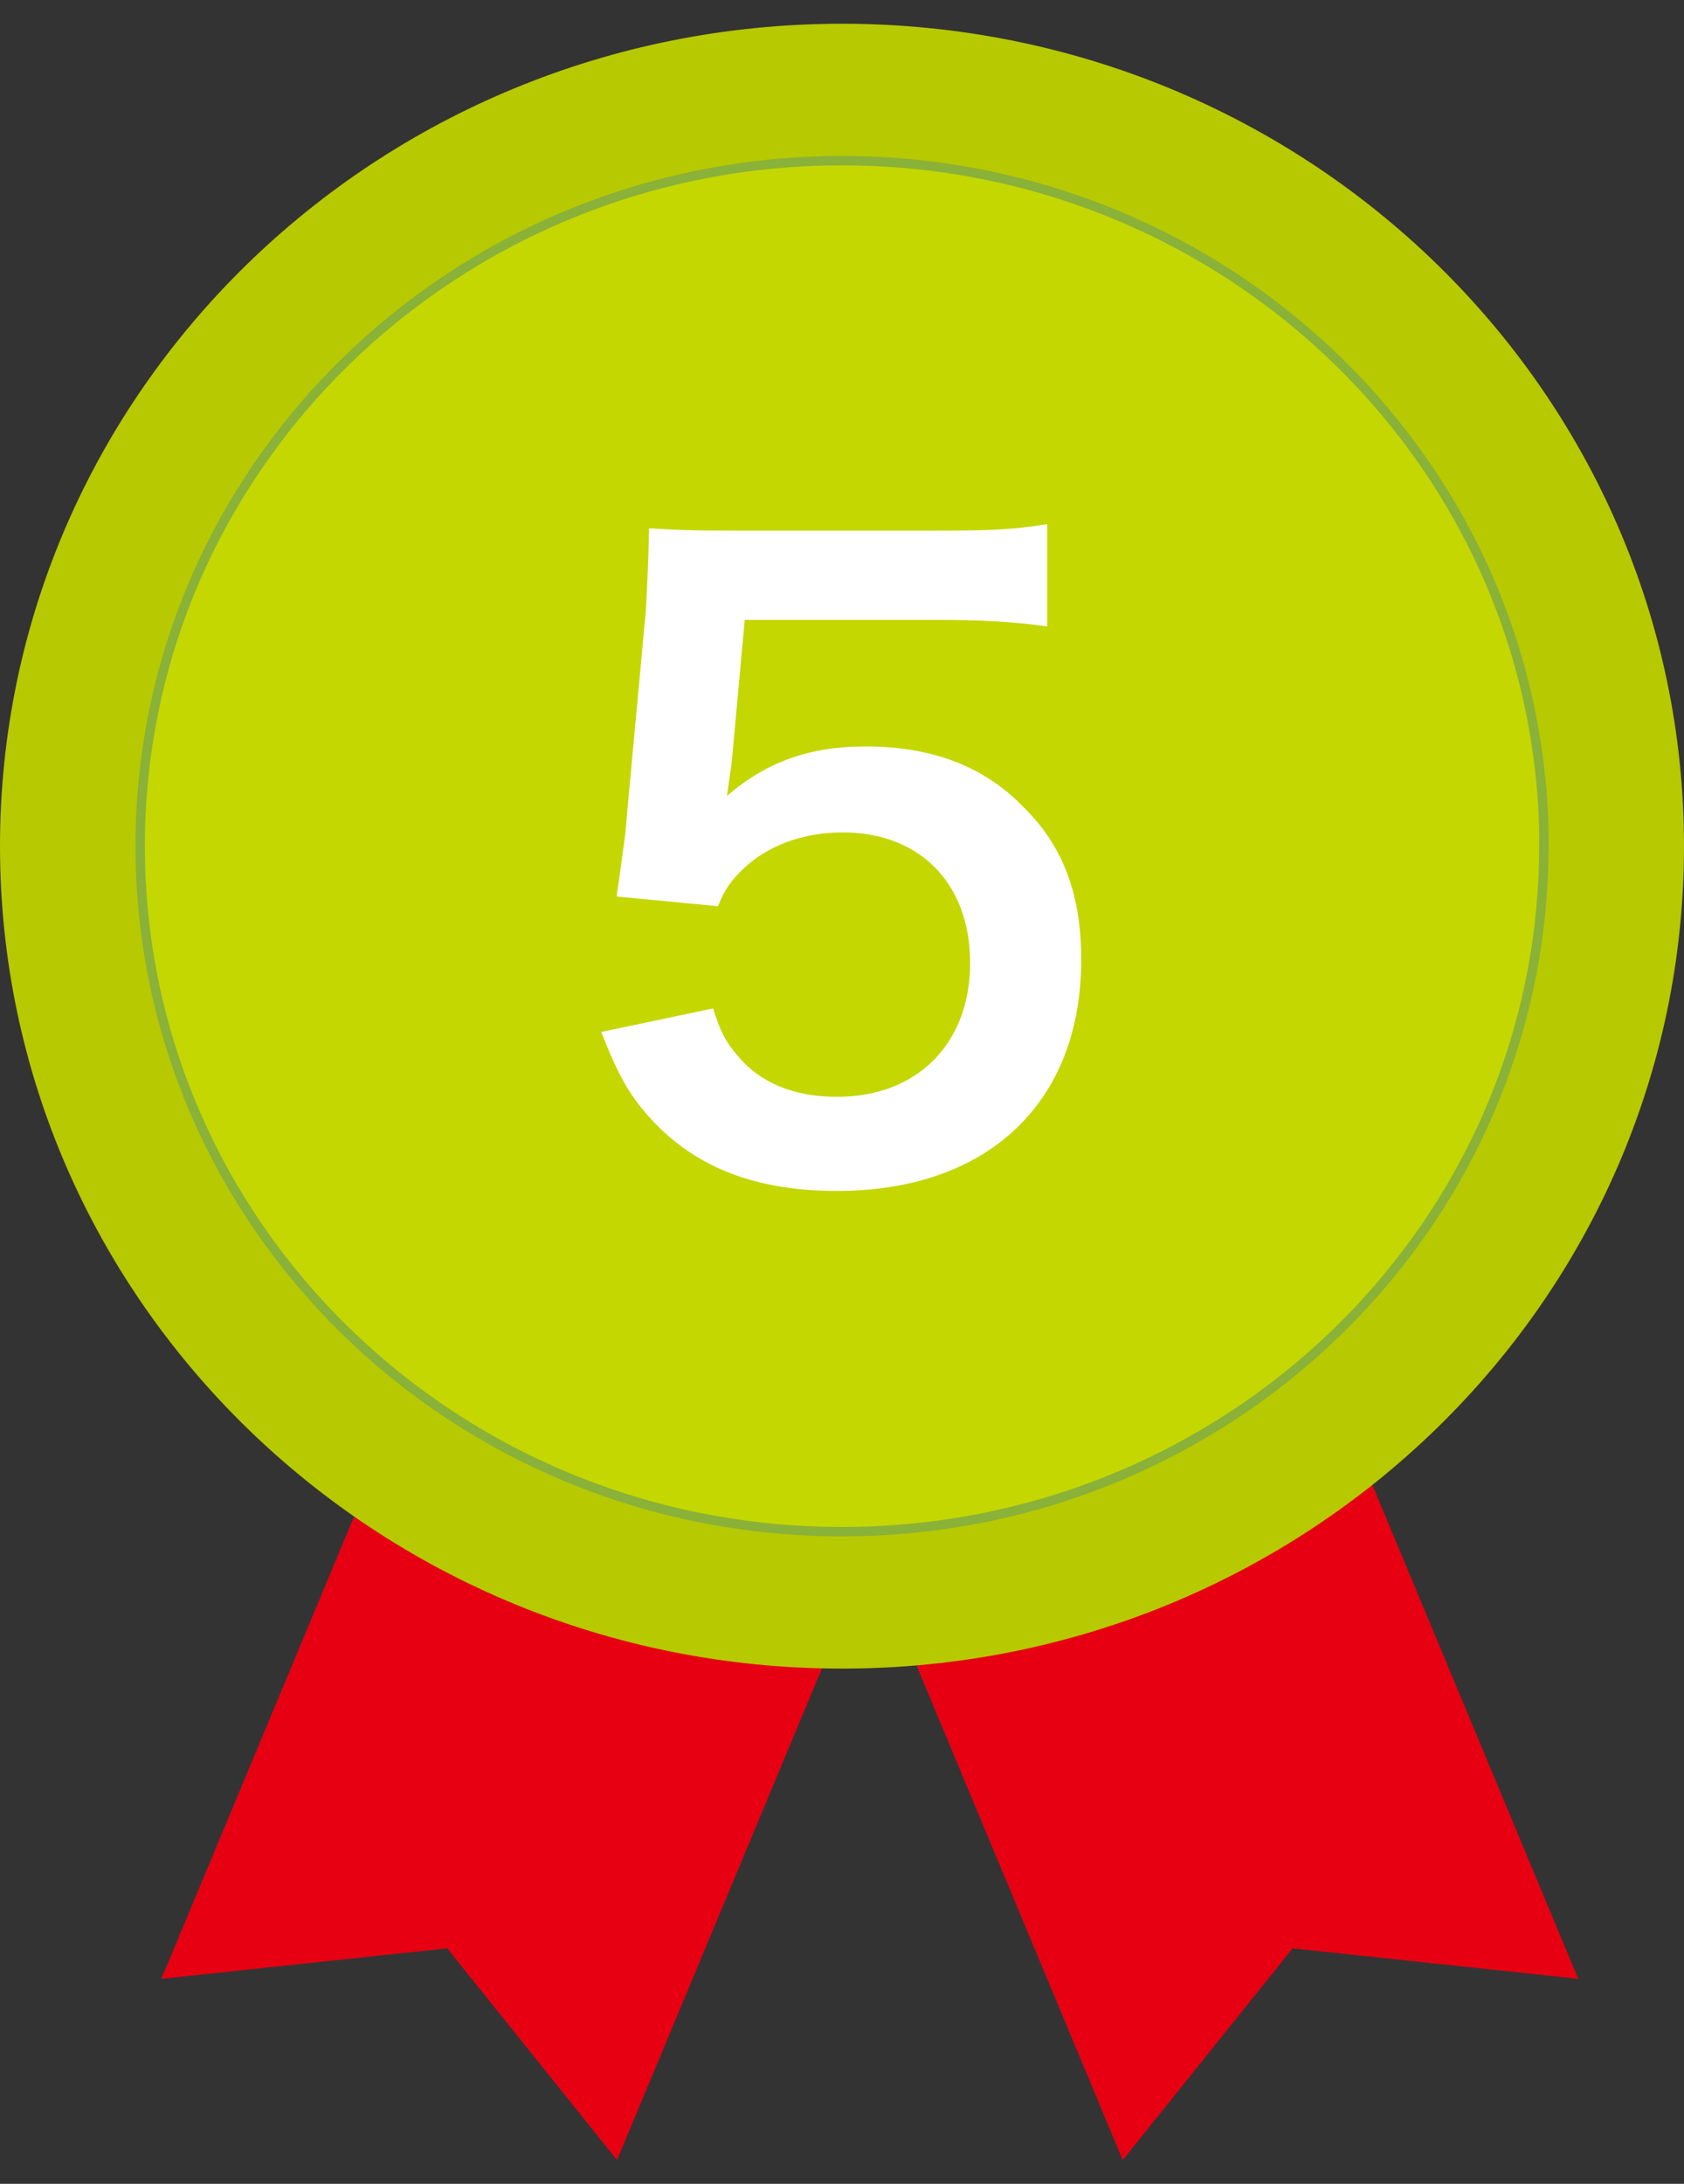
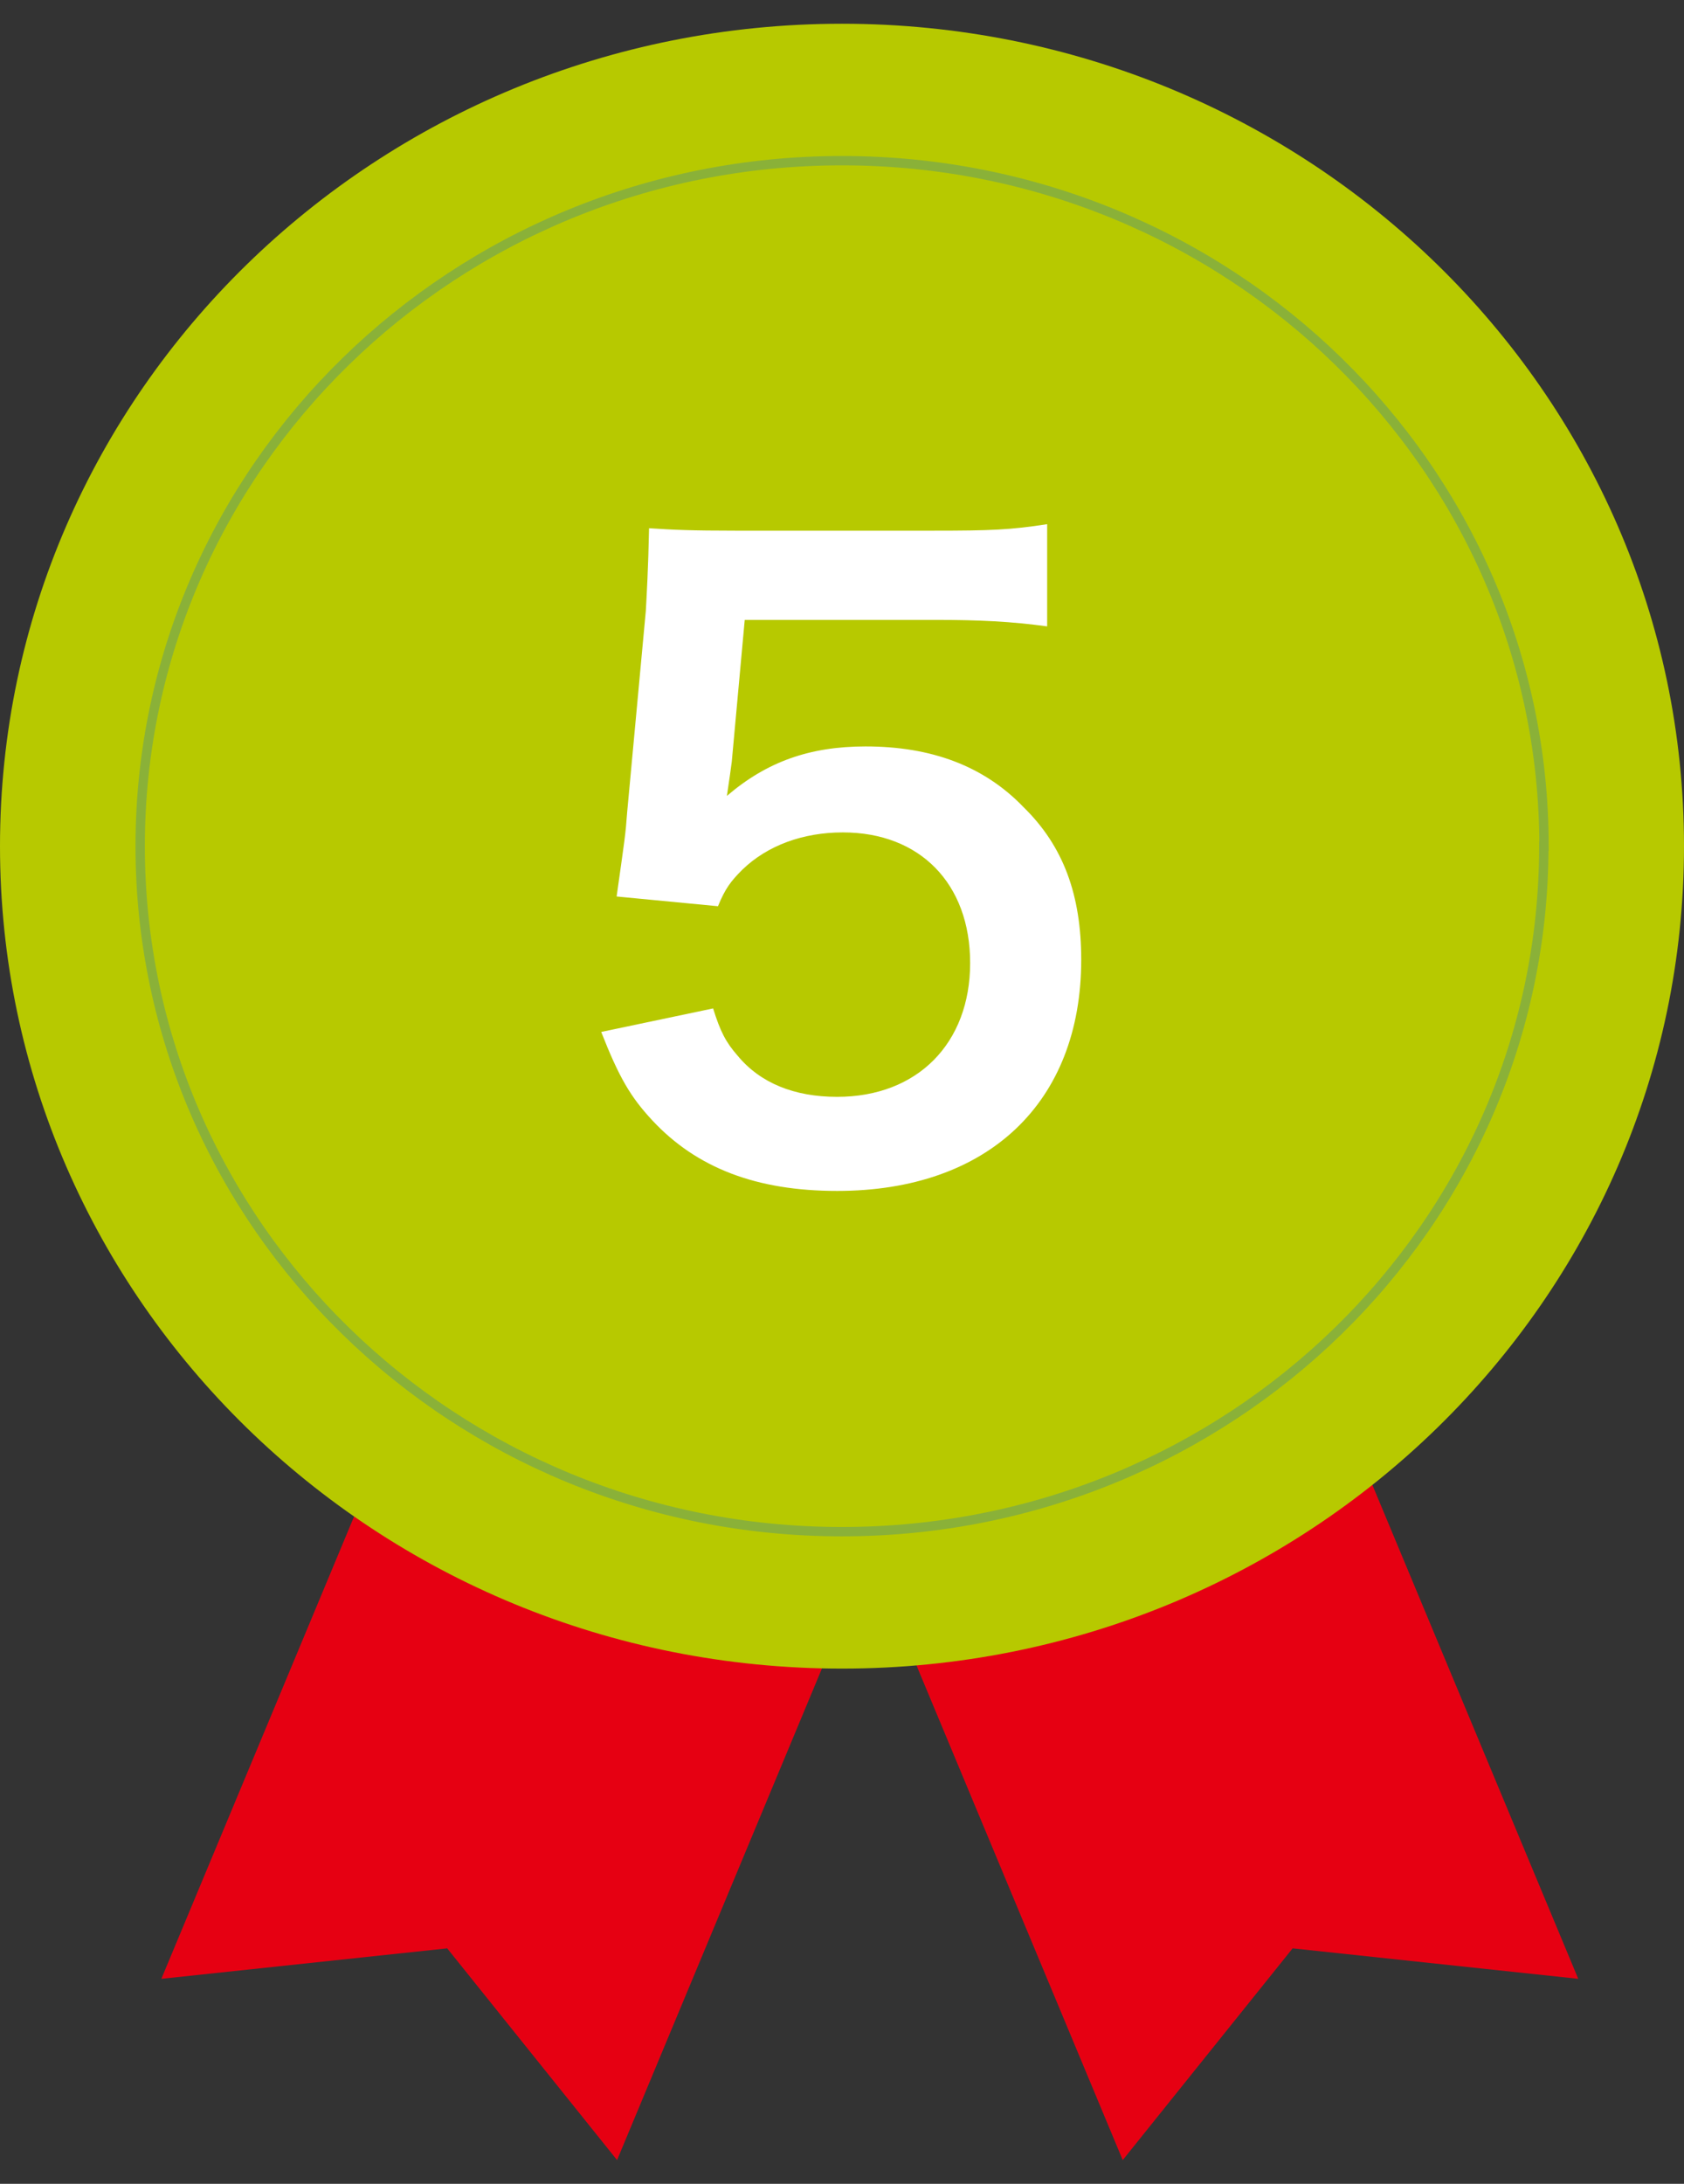
<svg xmlns="http://www.w3.org/2000/svg" width="54" height="70" viewBox="0 0 54 70" fill="none">
  <rect x="0" y="0" width="54" height="70" fill="#333333" stroke="none" />
  <g clip-path="url(#clip0_471_3106)">
    <g clip-path="url(#clip1_471_3106)">
      <path d="M19.787 69.239L14.34 62.452L5.174 63.429L18.065 32.518L32.672 38.334L19.787 69.239Z" fill="#E60012" />
      <path d="M36.002 69.239L41.45 62.452L50.609 63.429L37.719 32.518L23.112 38.334L36.002 69.239Z" fill="#E60012" />
      <path d="M54 27.123C54 41.681 41.91 53.485 27 53.485C12.09 53.485 0 41.681 0 27.123C0 12.565 12.09 0.761 27 0.761C41.91 0.761 54 12.565 54 27.123Z" fill="#B7C900" />
-       <path d="M49.505 27.123C49.505 39.258 39.429 49.096 26.994 49.096C14.559 49.096 4.495 39.258 4.495 27.123C4.495 14.987 14.571 5.15 27 5.15C39.429 5.15 49.511 14.987 49.511 27.123H49.505Z" fill="#C4D700" />
      <path d="M49.505 27.123C49.505 39.258 39.429 49.096 26.994 49.096C14.559 49.096 4.495 39.258 4.495 27.123C4.495 14.987 14.571 5.15 27 5.15C39.429 5.15 49.511 14.987 49.511 27.123H49.505Z" stroke="#8AB138" stroke-width="0.3" />
      <path d="M19.279 33.078L22.867 32.324C23.101 33.078 23.283 33.416 23.647 33.832C24.375 34.716 25.467 35.158 26.845 35.158C29.419 35.158 31.109 33.442 31.109 30.868C31.109 28.32 29.497 26.682 27.027 26.682C25.753 26.682 24.609 27.098 23.803 27.878C23.439 28.242 23.257 28.476 23.023 29.048L19.773 28.736C20.033 26.89 20.059 26.76 20.111 26.032L20.709 19.584C20.735 19.116 20.787 18.232 20.813 16.932C21.593 16.984 22.191 17.01 23.569 17.01H29.965C31.759 17.01 32.409 16.984 33.579 16.802V20.078C32.435 19.922 31.421 19.87 29.991 19.87H23.881L23.465 24.42C23.439 24.628 23.387 24.992 23.309 25.512C24.583 24.42 25.961 23.926 27.755 23.926C29.861 23.926 31.551 24.55 32.825 25.876C34.099 27.124 34.671 28.684 34.671 30.764C34.671 35.34 31.681 38.174 26.845 38.174C24.271 38.174 22.347 37.446 20.917 35.912C20.215 35.158 19.851 34.534 19.279 33.078Z" fill="white" />
    </g>
  </g>
  <defs>
    <clipPath id="clip0_471_3106">
      <rect width="54" height="70" fill="white" />
    </clipPath>
    <clipPath id="clip1_471_3106">
      <rect width="54" height="70" fill="white" />
    </clipPath>
  </defs>
</svg>